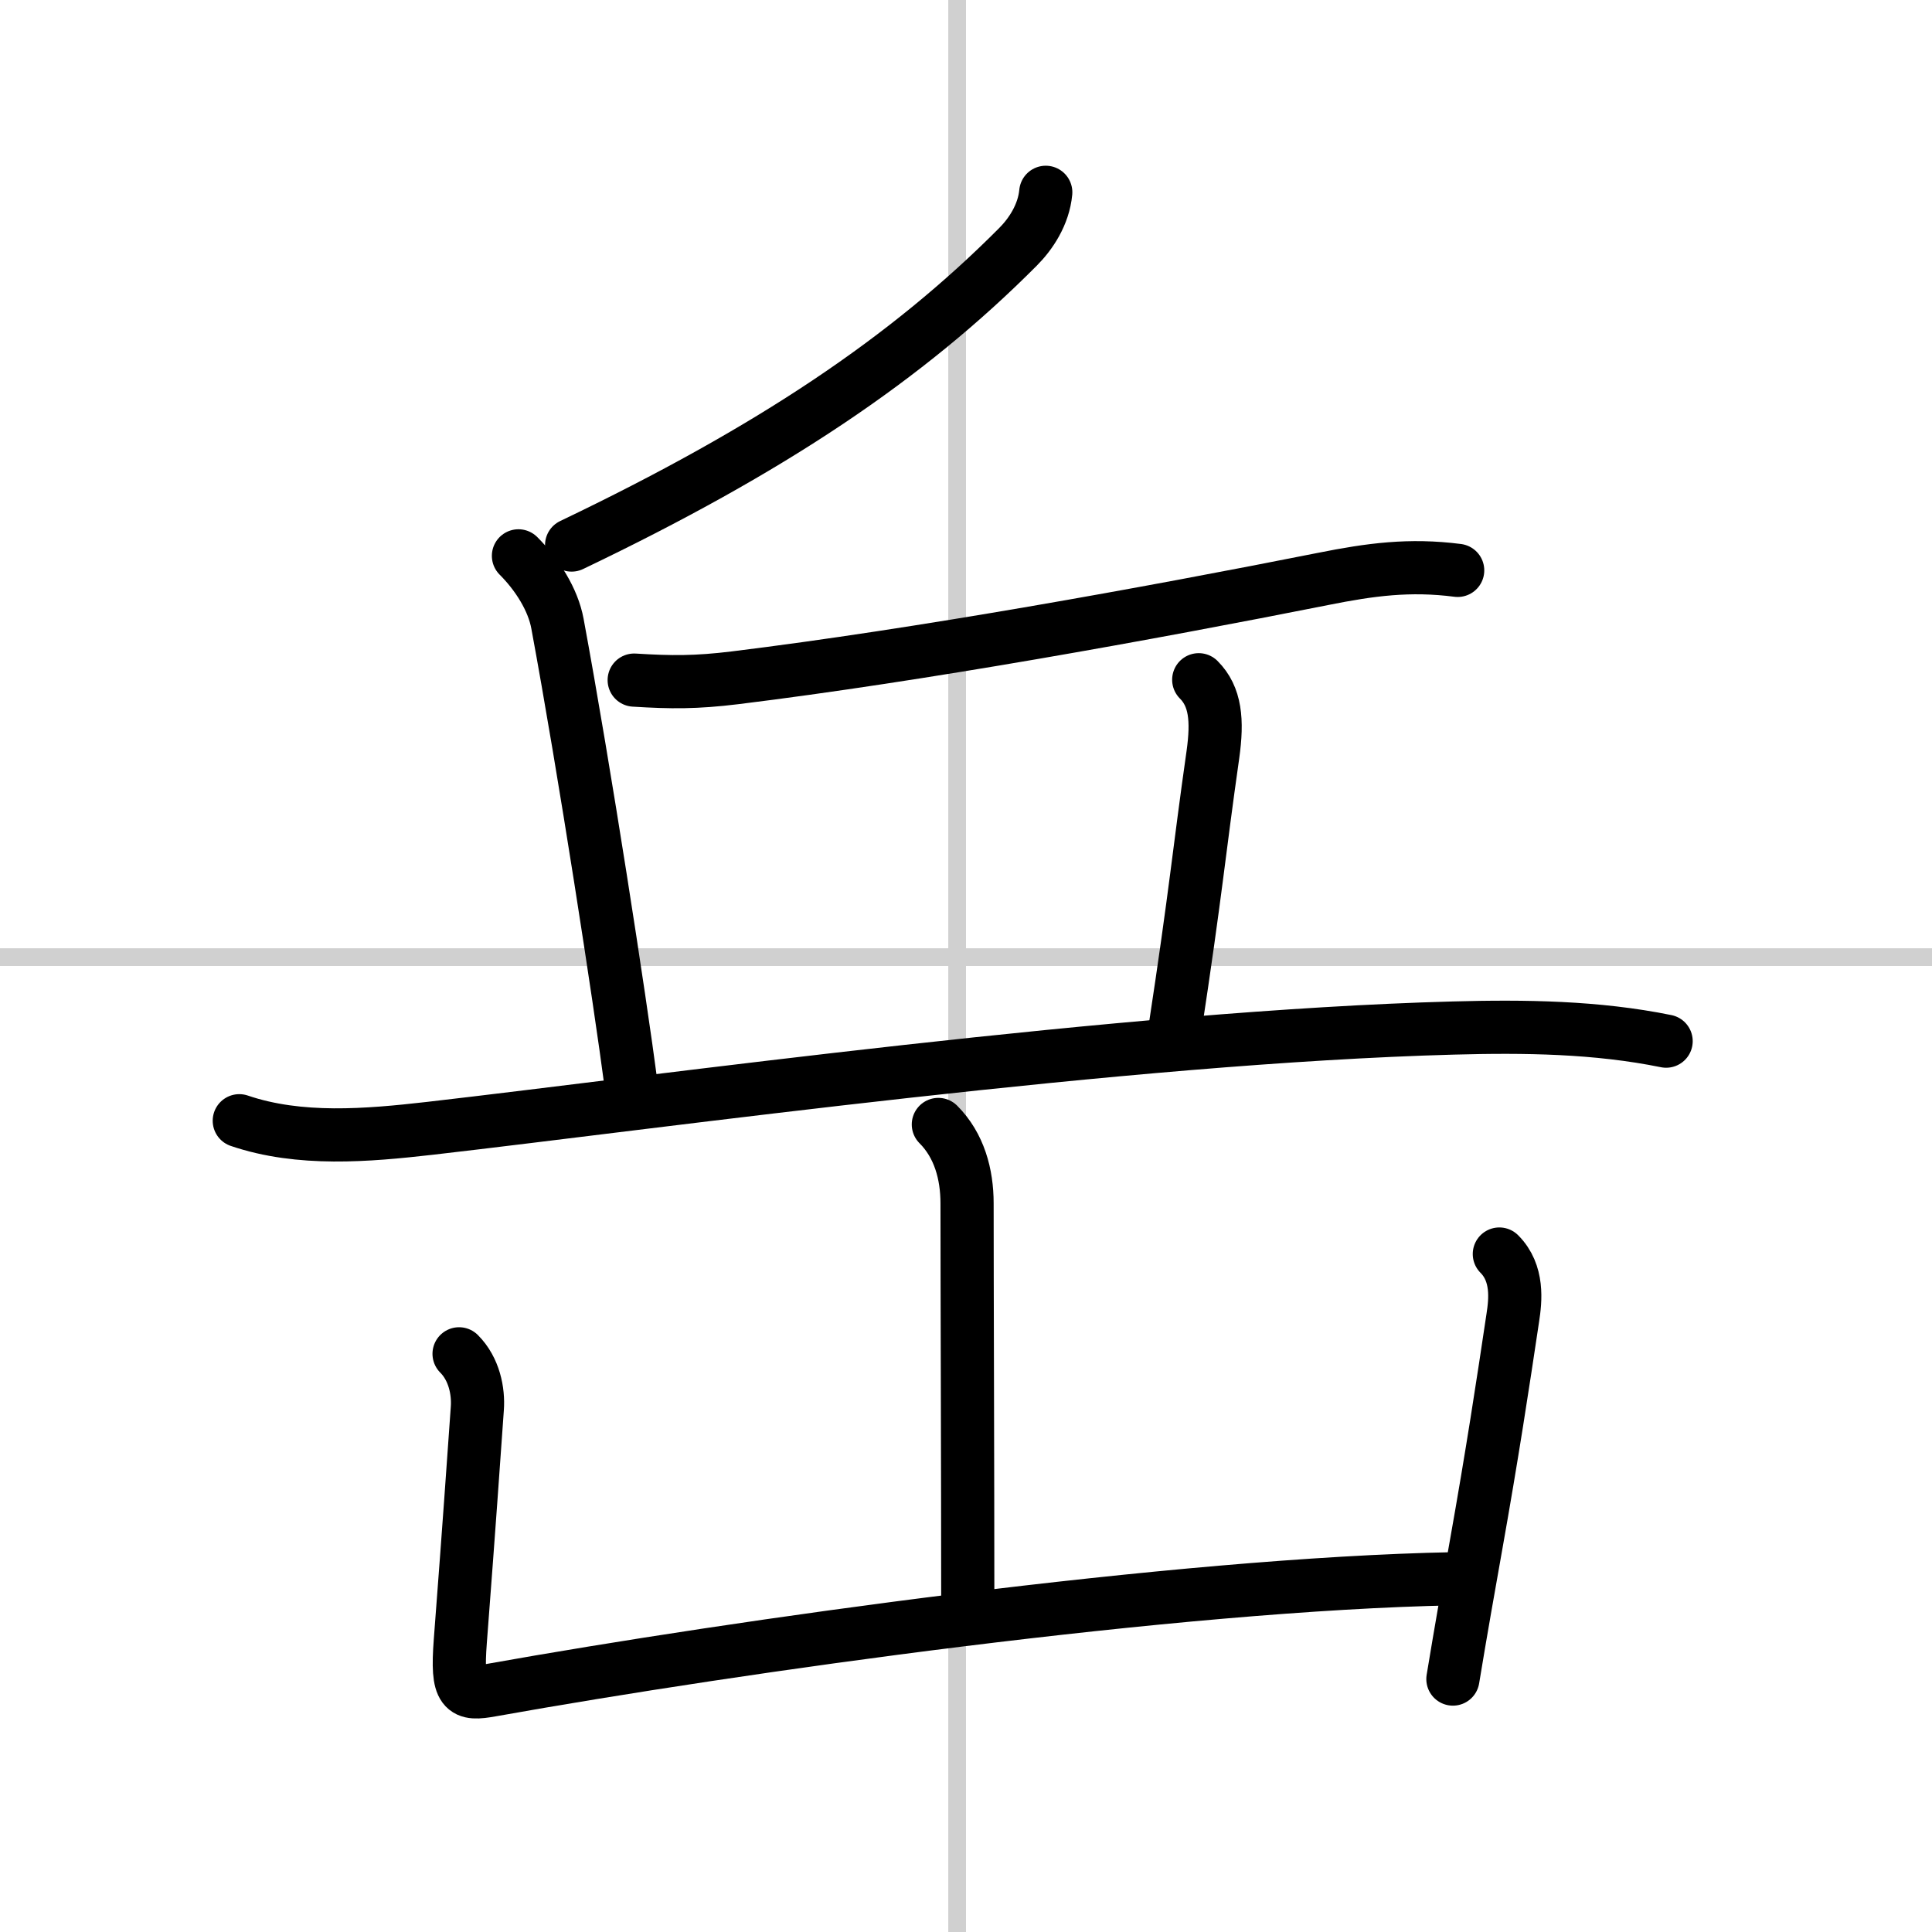
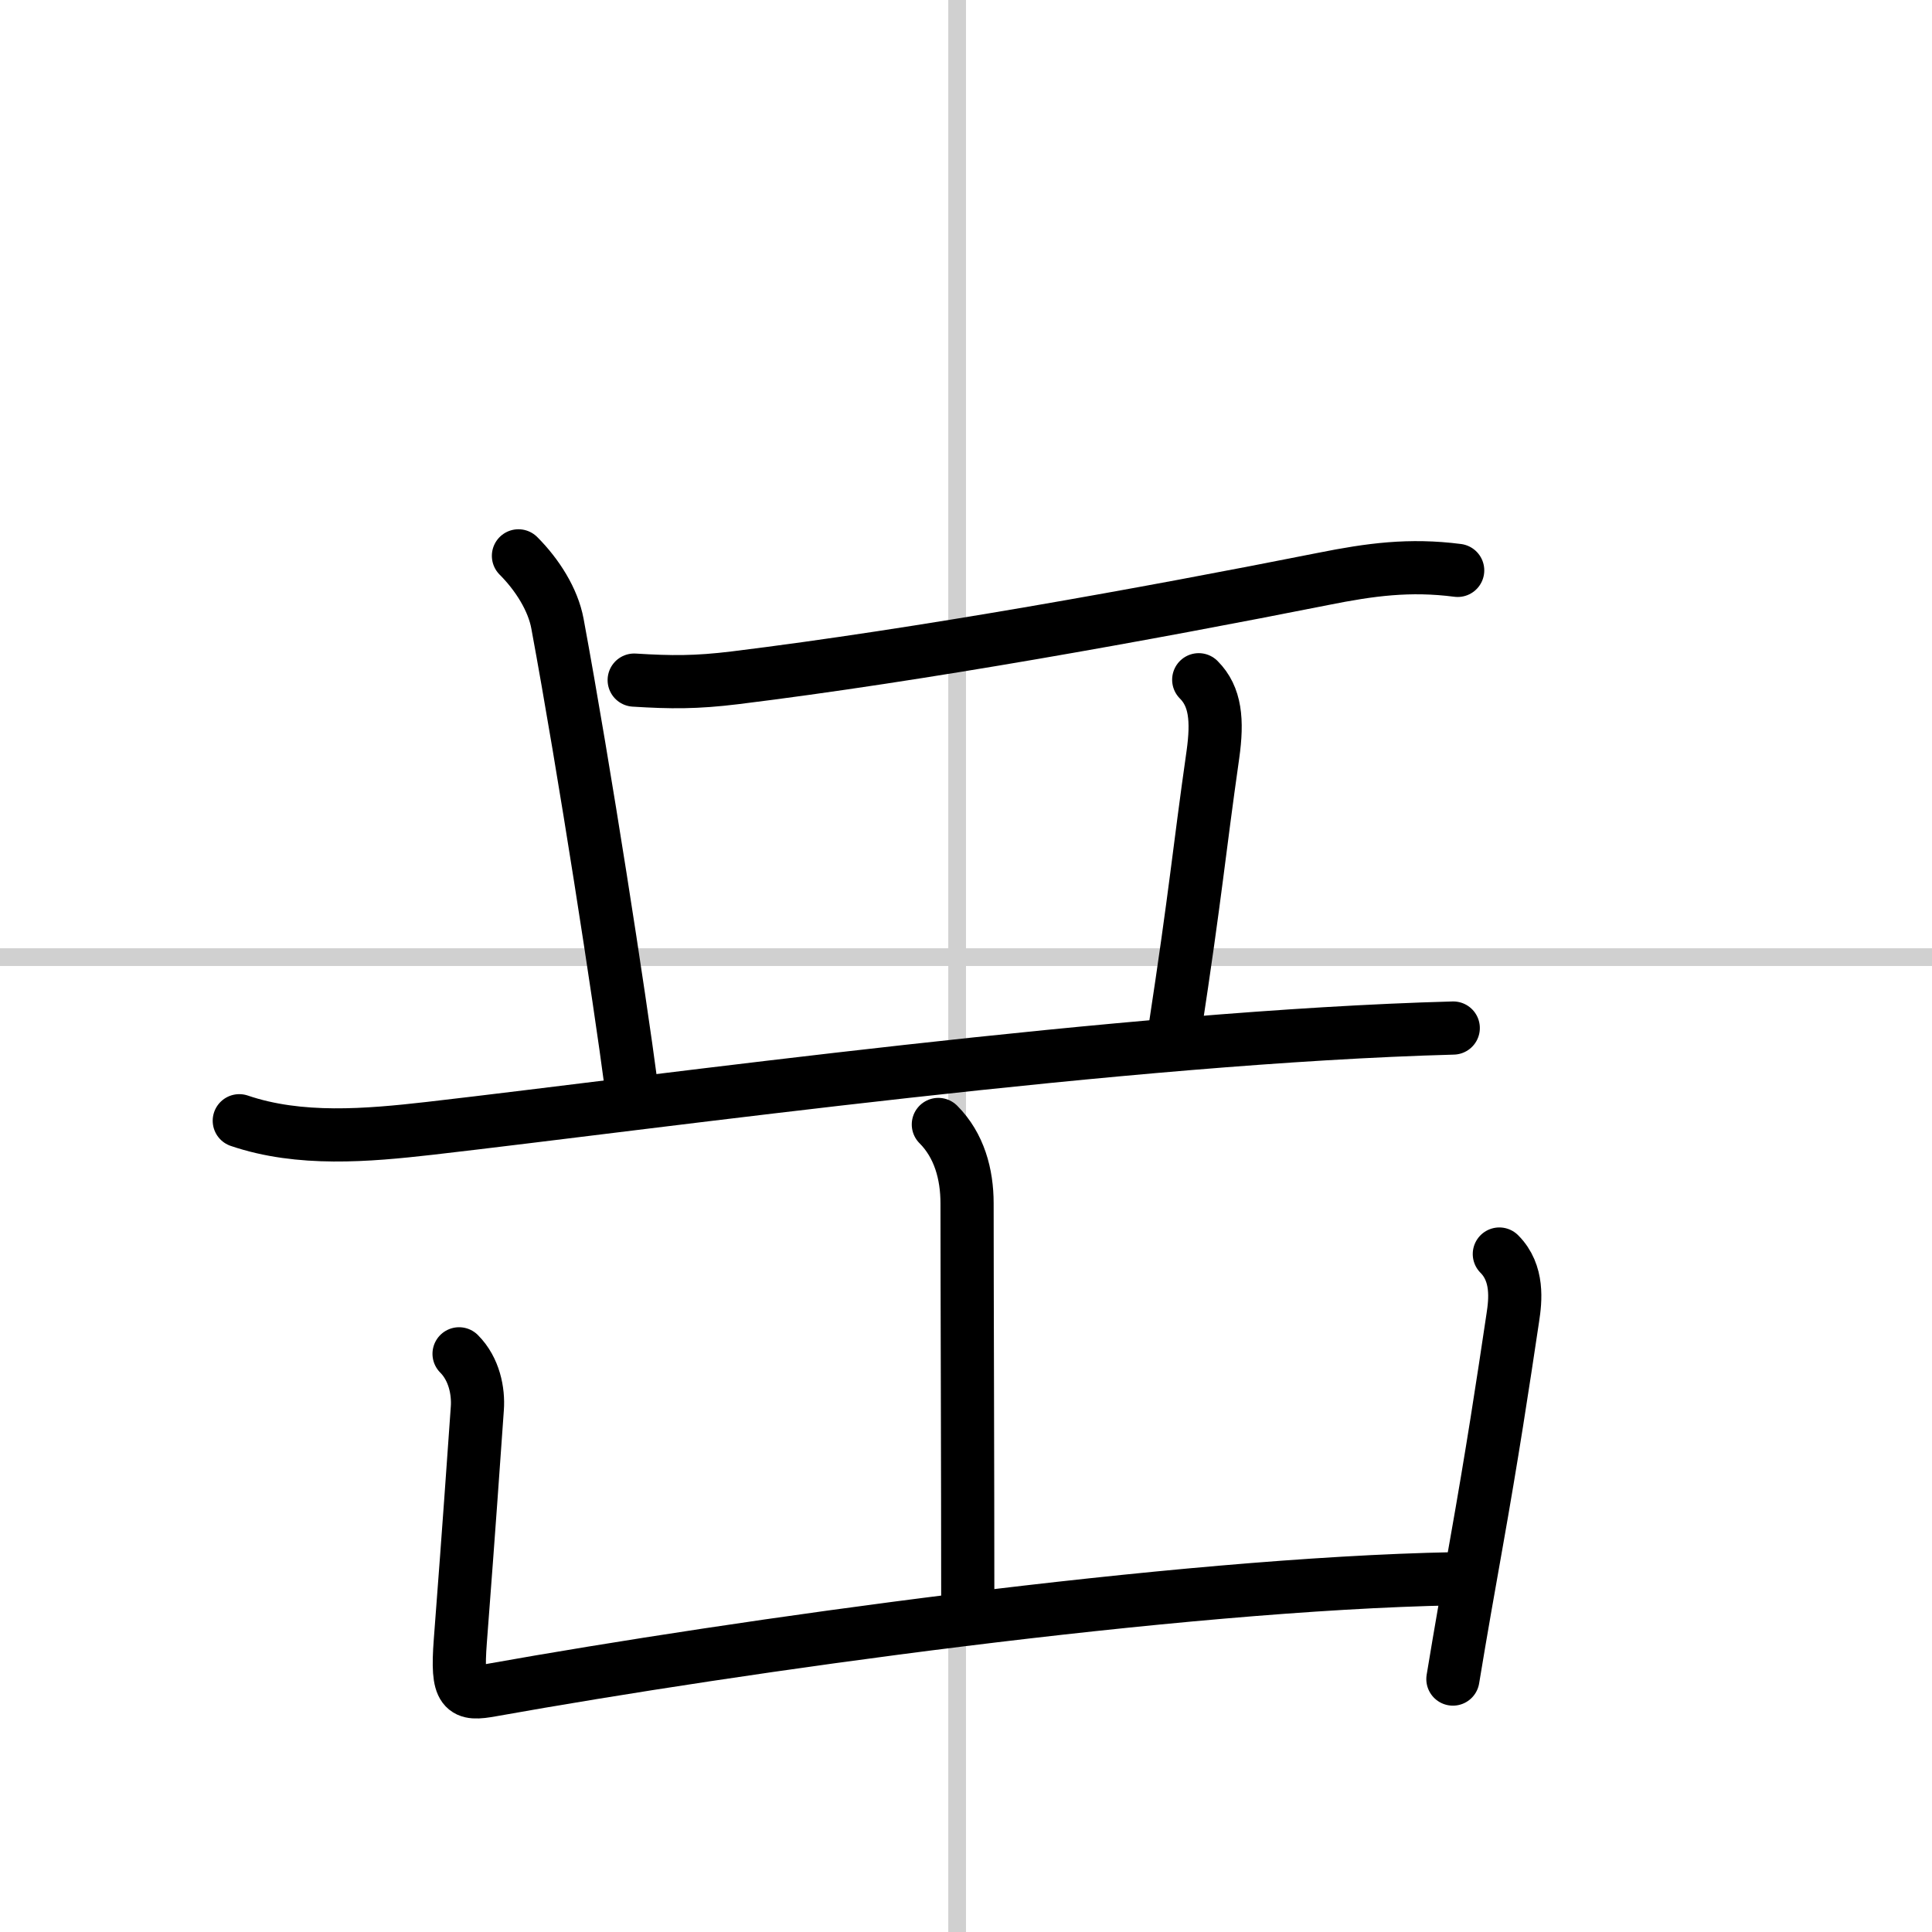
<svg xmlns="http://www.w3.org/2000/svg" width="400" height="400" viewBox="0 0 109 109">
  <rect x="0" y="0" width="109" height="109" fill="#808080" stroke="none" />
  <g fill="none" stroke="#000" stroke-linecap="round" stroke-linejoin="round" stroke-width="3">
    <rect width="100%" height="100%" fill="#fff" stroke="#fff" />
    <line x1="54" x2="54" y2="109" stroke="#d0d0d0" stroke-width="1" />
    <line x2="109" y1="54" y2="54" stroke="#d0d0d0" stroke-width="1" />
-     <path d="m59 10.85c-0.12 1.27-0.85 2.36-1.57 3.08-6.27 6.3-13.93 11.44-25.18 16.82" />
    <path d="m29.25 31.36c1.07 1.07 1.95 2.47 2.2 3.82 1.54 8.32 3.52 21.17 4.16 26.06" />
    <path d="m35.78 38.37c2.09 0.13 3.48 0.14 5.69-0.13 10.47-1.29 23.27-3.61 33.19-5.58 2.65-0.53 4.87-0.83 7.58-0.48" />
    <path d="m67.63 38.35c0.95 0.95 1.07 2.29 0.8 4.22-0.81 5.68-0.93 7.55-2.17 15.68" />
-     <path d="M13.5,63.23c3.41,1.16,7.22,0.83,10.74,0.43C37.47,62.14,63.5,58.5,81.99,58c4.04-0.11,8.08-0.06,12.01,0.74" />
+     <path d="M13.5,63.23c3.41,1.16,7.22,0.83,10.74,0.43C37.47,62.14,63.5,58.5,81.99,58" />
    <path d="m52.94 63.44c1.18 1.18 1.62 2.81 1.62 4.45 0 4.73 0.04 15.23 0.04 22.49" />
    <path d="m25.9 76.38c0.86 0.86 1.1 2.12 1.03 3.08-0.29 4.05-0.39 5.65-0.96 13.13-0.22 2.91 0.17 3.05 1.77 2.76 13.88-2.48 38.63-5.98 54.3-6.28" />
    <path d="m84.59 70.75c1.08 1.08 0.91 2.62 0.76 3.59-0.56 3.75-1.16 7.7-2.08 12.87-0.4 2.25-0.84 4.73-1.3 7.52" />
  </g>
</svg>